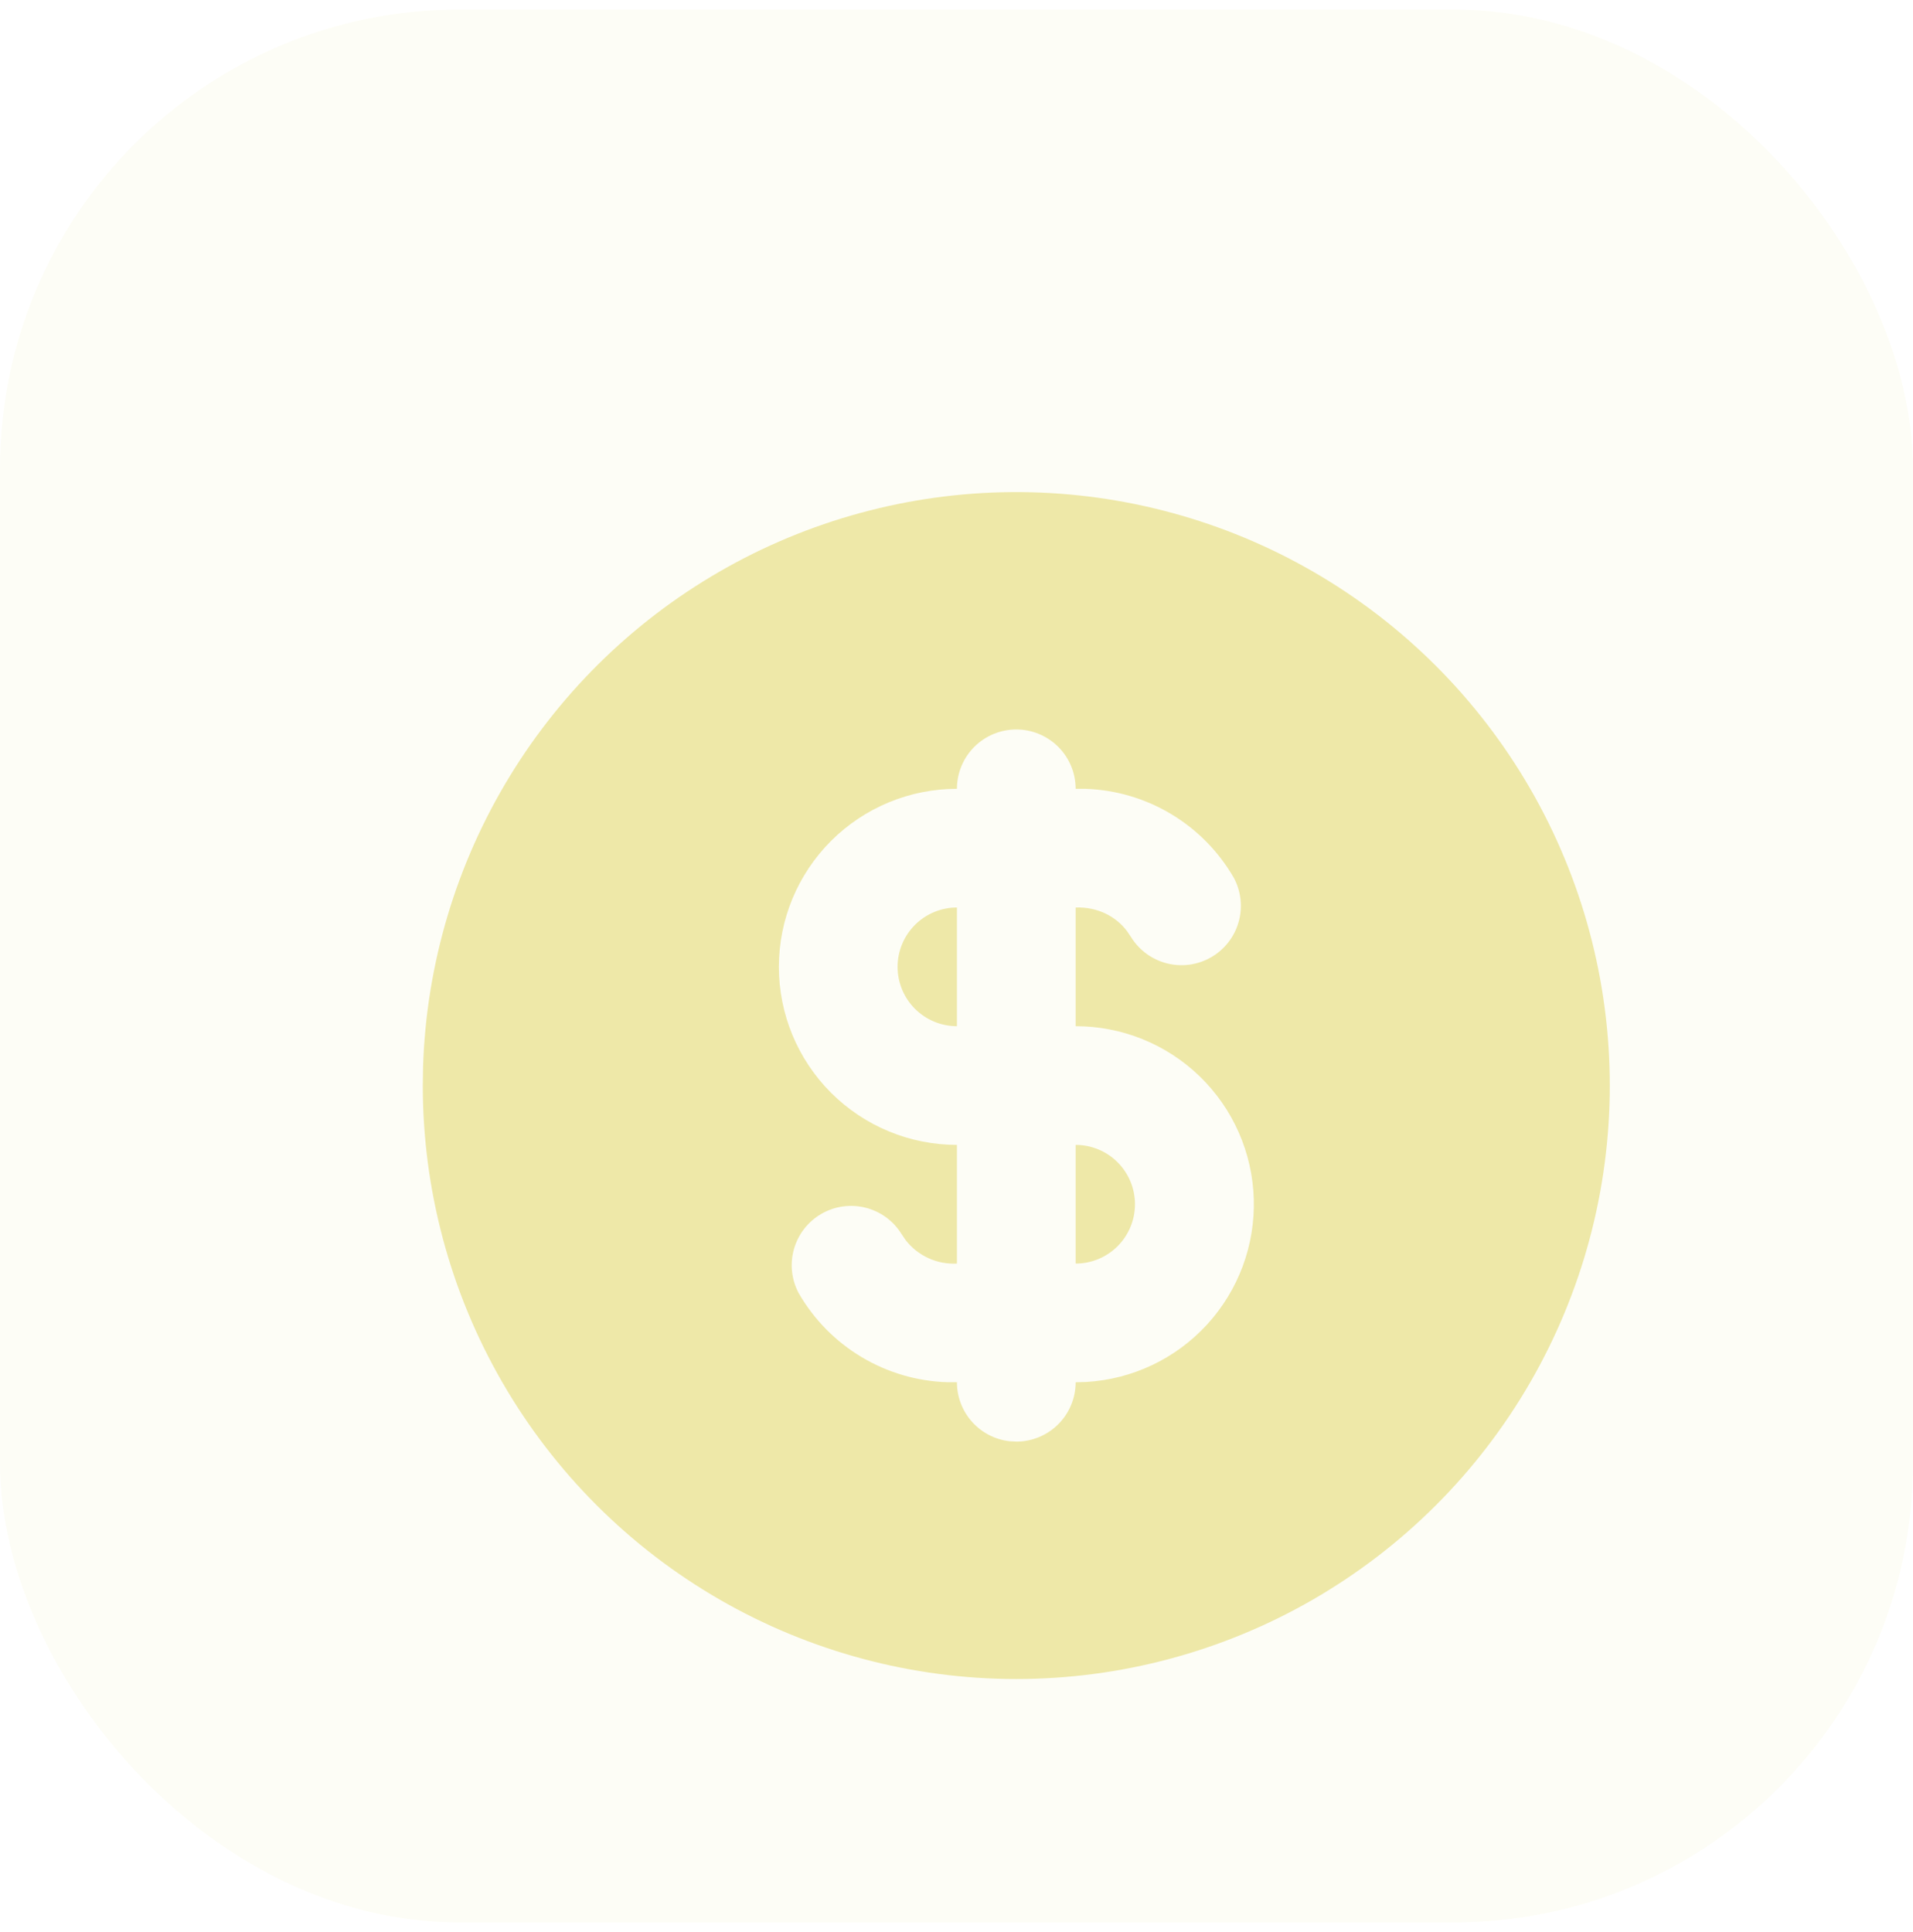
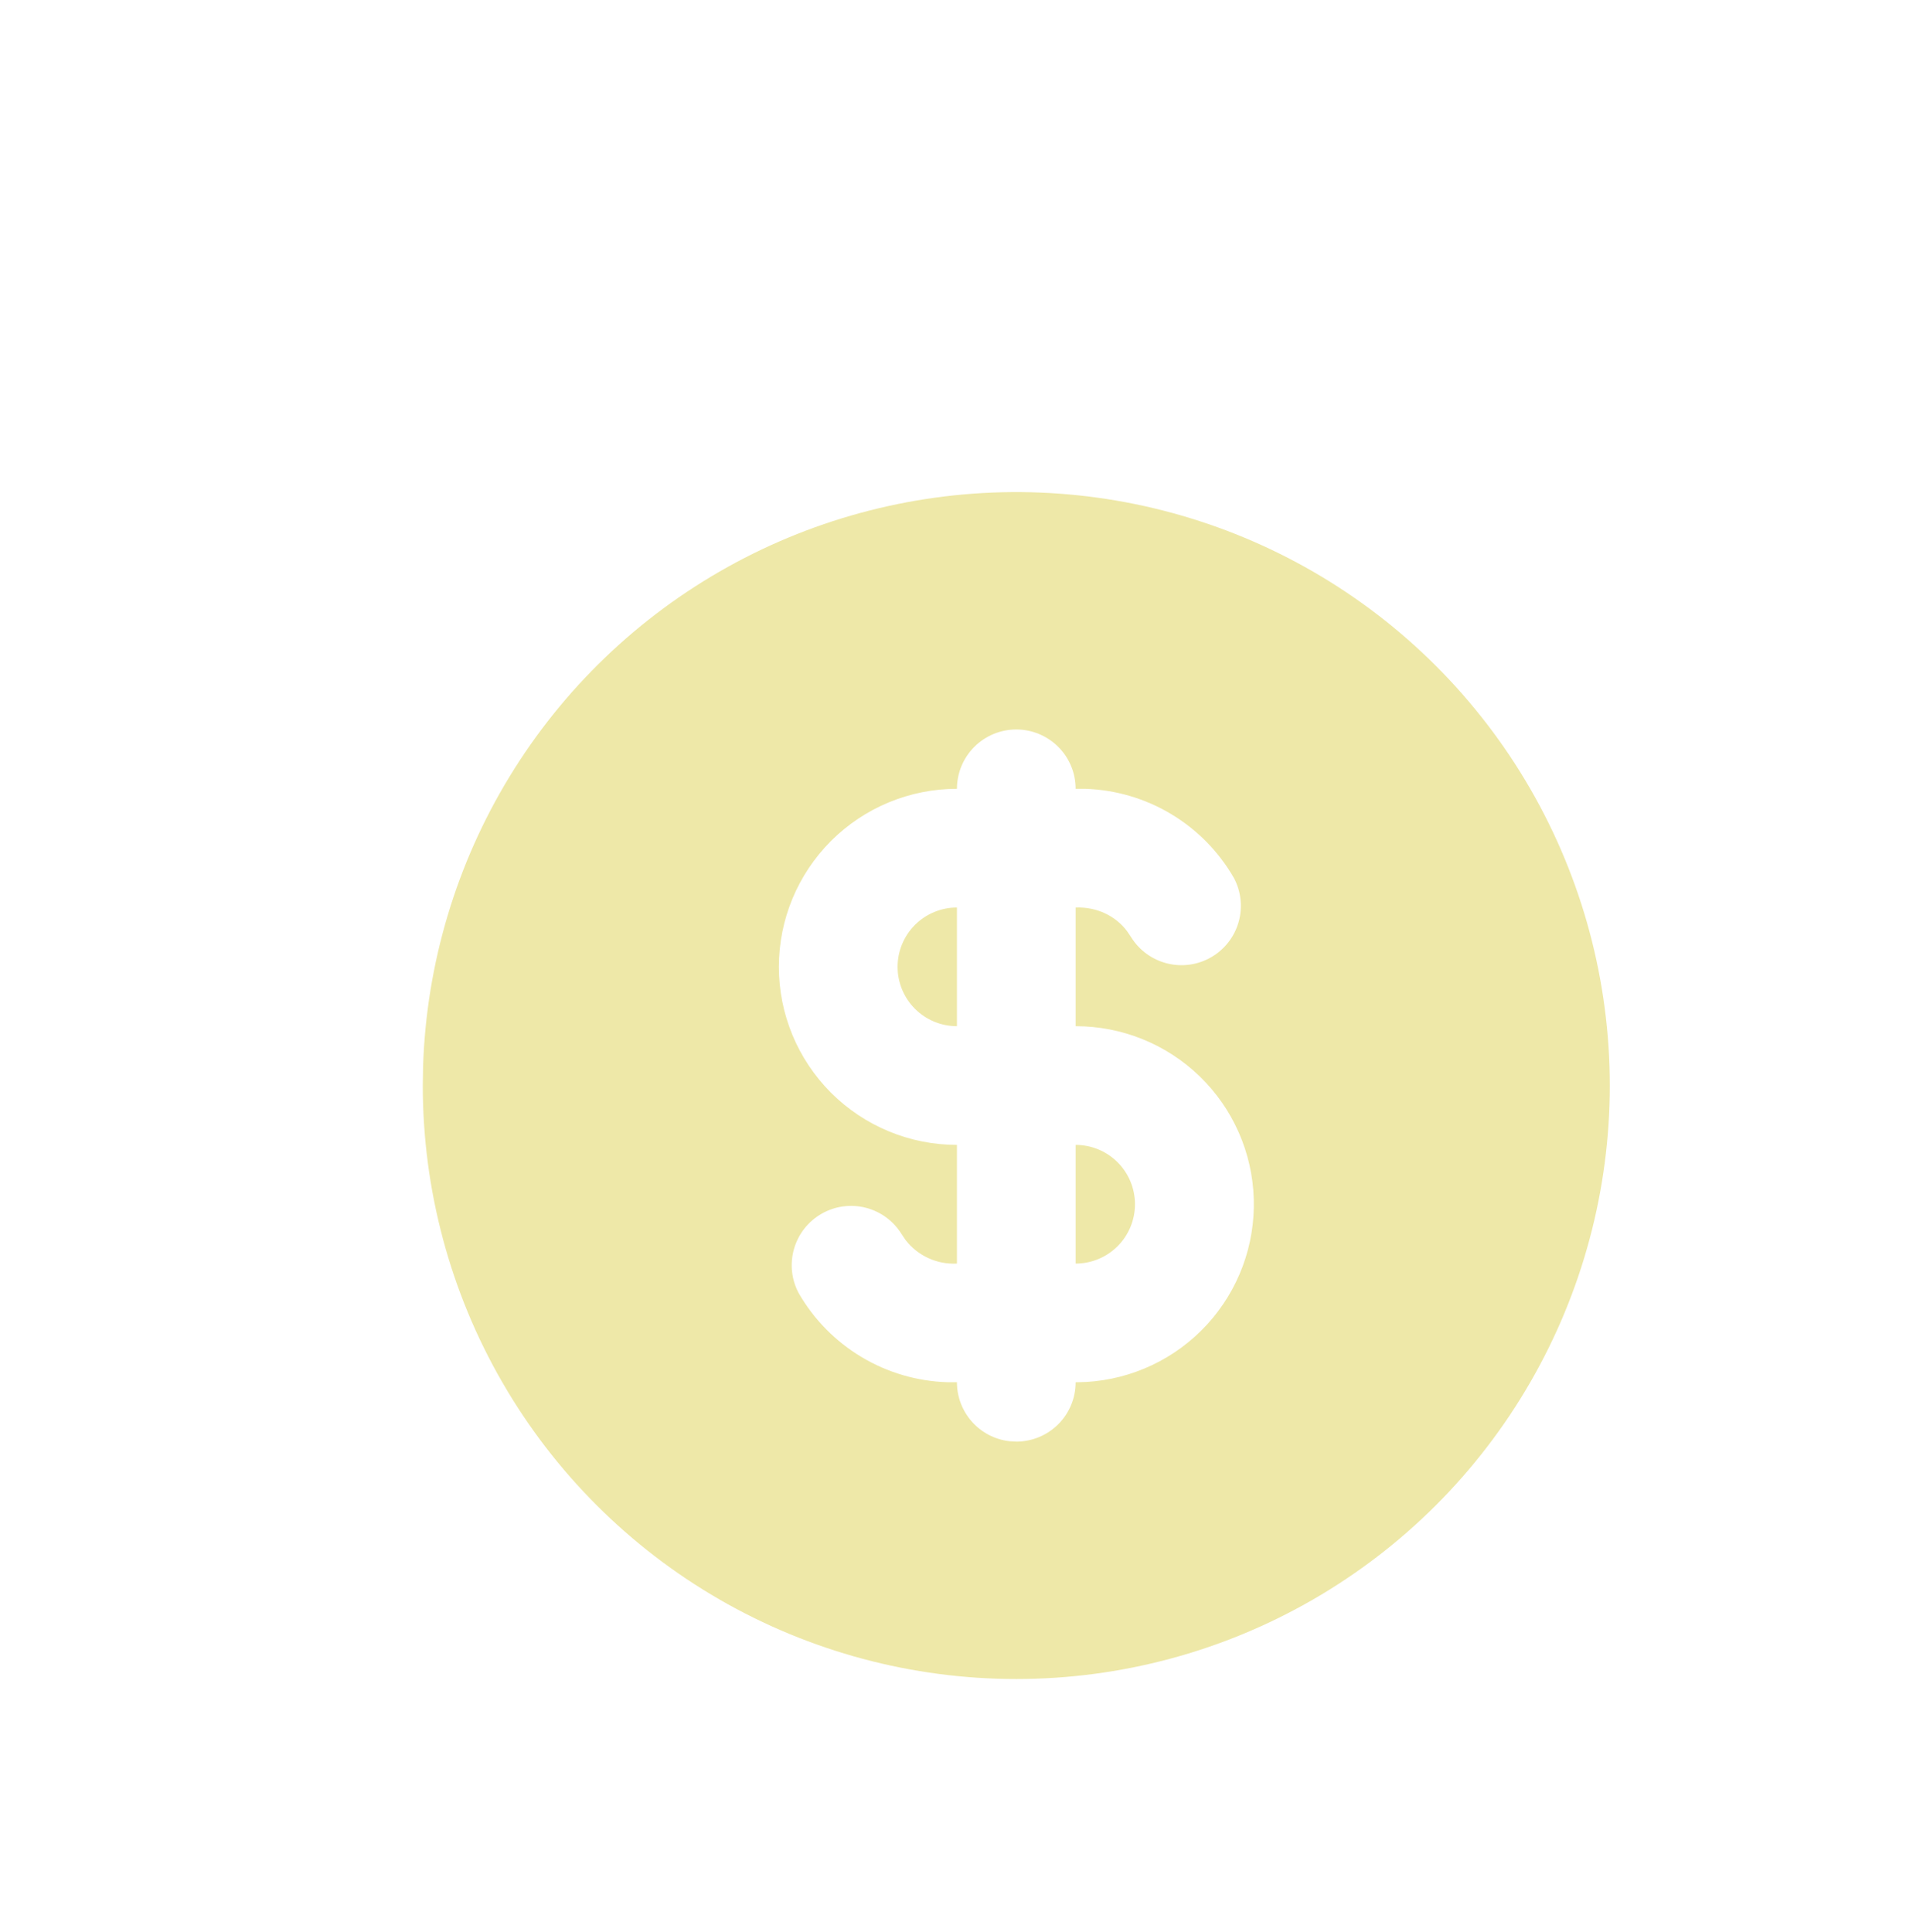
<svg xmlns="http://www.w3.org/2000/svg" width="100" height="101" viewBox="0 0 100 101" fill="none">
  <g clip-path="url(#clip0_3231_10477)">
-     <rect y="0.5" width="100" height="100" rx="24" fill="white" />
-     <rect y="0.5" width="100" height="100" rx="24" fill="#FDFDF6" />
    <g filter="url(#filter0_ddii_3231_10477)">
      <path d="M65.513 23.632C70.229 26.355 74.146 30.272 76.869 34.988C79.592 39.704 81.025 45.054 81.025 50.501C81.025 55.947 79.591 61.297 76.868 66.013C74.145 70.729 70.229 74.646 65.512 77.369C60.796 80.092 55.446 81.525 50 81.525C44.554 81.525 39.204 80.091 34.487 77.368C29.771 74.645 25.855 70.729 23.132 66.012C20.409 61.296 18.975 55.946 18.976 50.499L18.991 49.494C19.165 44.136 20.724 38.915 23.517 34.339C26.309 29.763 30.24 25.988 34.925 23.384C39.611 20.779 44.891 19.433 50.252 19.476C55.612 19.52 60.87 20.951 65.513 23.632ZM50 31.885C49.178 31.885 48.388 32.212 47.807 32.793C47.225 33.375 46.898 34.164 46.898 34.987C44.429 34.987 42.062 35.968 40.316 37.713C38.571 39.459 37.59 41.826 37.59 44.295C37.59 46.763 38.571 49.13 40.316 50.876C42.062 52.621 44.429 53.602 46.898 53.602V59.807C46.383 59.834 45.87 59.736 45.402 59.521C44.934 59.306 44.525 58.98 44.211 58.572L44 58.259C43.576 57.574 42.902 57.082 42.12 56.885C41.339 56.688 40.512 56.803 39.815 57.206C39.117 57.608 38.602 58.266 38.381 59.04C38.159 59.814 38.247 60.645 38.627 61.355C39.419 62.728 40.548 63.877 41.908 64.691C43.268 65.506 44.814 65.959 46.398 66.009H46.898C46.897 66.769 47.176 67.503 47.681 68.072C48.186 68.641 48.882 69.004 49.637 69.093L50 69.114C50.823 69.114 51.612 68.787 52.194 68.206C52.776 67.624 53.103 66.835 53.103 66.012L53.649 65.996C56.068 65.857 58.336 64.779 59.973 62.993C61.61 61.207 62.486 58.853 62.415 56.431C62.344 54.01 61.332 51.711 59.593 50.024C57.854 48.337 55.526 47.395 53.103 47.397V41.192C54.214 41.155 55.185 41.626 55.79 42.427L56.001 42.74C56.425 43.425 57.099 43.917 57.88 44.114C58.661 44.31 59.488 44.196 60.186 43.793C60.884 43.391 61.398 42.733 61.62 41.959C61.842 41.185 61.753 40.355 61.374 39.644C60.583 38.27 59.453 37.121 58.093 36.306C56.733 35.491 55.187 35.037 53.602 34.987H53.103C53.103 34.164 52.776 33.375 52.194 32.793C51.612 32.212 50.823 31.885 50 31.885ZM53.103 53.602C53.926 53.602 54.715 53.929 55.297 54.511C55.878 55.093 56.205 55.882 56.205 56.705C56.205 57.527 55.878 58.316 55.297 58.898C54.715 59.48 53.926 59.807 53.103 59.807V53.602ZM46.898 41.192V47.397C46.075 47.397 45.286 47.07 44.704 46.488C44.122 45.907 43.795 45.117 43.795 44.295C43.795 43.472 44.122 42.683 44.704 42.101C45.286 41.519 46.075 41.192 46.898 41.192Z" fill="#EEE8A8" />
    </g>
  </g>
  <defs>
    <filter id="filter0_ddii_3231_10477" x="-12.274" y="0.725" width="124.55" height="124.55" filterUnits="userSpaceOnUse" color-interpolation-filters="sRGB">
      <feFlood flood-opacity="0" result="BackgroundImageFix" />
      <feColorMatrix in="SourceAlpha" type="matrix" values="0 0 0 0 0 0 0 0 0 0 0 0 0 0 0 0 0 0 127 0" result="hardAlpha" />
      <feOffset dy="12.5" />
      <feGaussianBlur stdDeviation="15.625" />
      <feComposite in2="hardAlpha" operator="out" />
      <feColorMatrix type="matrix" values="0 0 0 0 0.933 0 0 0 0 0.91 0 0 0 0 0.659 0 0 0 0.2 0" />
      <feBlend mode="normal" in2="BackgroundImageFix" result="effect1_dropShadow_3231_10477" />
      <feColorMatrix in="SourceAlpha" type="matrix" values="0 0 0 0 0 0 0 0 0 0 0 0 0 0 0 0 0 0 127 0" result="hardAlpha" />
      <feOffset dy="12.5" />
      <feGaussianBlur stdDeviation="6.25" />
      <feComposite in2="hardAlpha" operator="out" />
      <feColorMatrix type="matrix" values="0 0 0 0 0.933 0 0 0 0 0.91 0 0 0 0 0.659 0 0 0 0.2 0" />
      <feBlend mode="normal" in2="effect1_dropShadow_3231_10477" result="effect2_dropShadow_3231_10477" />
      <feBlend mode="normal" in="SourceGraphic" in2="effect2_dropShadow_3231_10477" result="shape" />
      <feColorMatrix in="SourceAlpha" type="matrix" values="0 0 0 0 0 0 0 0 0 0 0 0 0 0 0 0 0 0 127 0" result="hardAlpha" />
      <feOffset dy="-9.375" />
      <feGaussianBlur stdDeviation="3.125" />
      <feComposite in2="hardAlpha" operator="arithmetic" k2="-1" k3="1" />
      <feColorMatrix type="matrix" values="0 0 0 0 1 0 0 0 0 1 0 0 0 0 1 0 0 0 0.2 0" />
      <feBlend mode="normal" in2="shape" result="effect3_innerShadow_3231_10477" />
      <feColorMatrix in="SourceAlpha" type="matrix" values="0 0 0 0 0 0 0 0 0 0 0 0 0 0 0 0 0 0 127 0" result="hardAlpha" />
      <feOffset dx="3.125" dy="-9.375" />
      <feGaussianBlur stdDeviation="12.5" />
      <feComposite in2="hardAlpha" operator="arithmetic" k2="-1" k3="1" />
      <feColorMatrix type="matrix" values="0 0 0 0 0 0 0 0 0 0 0 0 0 0 0 0 0 0 0.1 0" />
      <feBlend mode="normal" in2="effect3_innerShadow_3231_10477" result="effect4_innerShadow_3231_10477" />
    </filter>
    <clipPath id="clip0_3231_10477">
      <rect y="0.5" width="100" height="100" rx="24" fill="white" />
    </clipPath>
  </defs>
</svg>